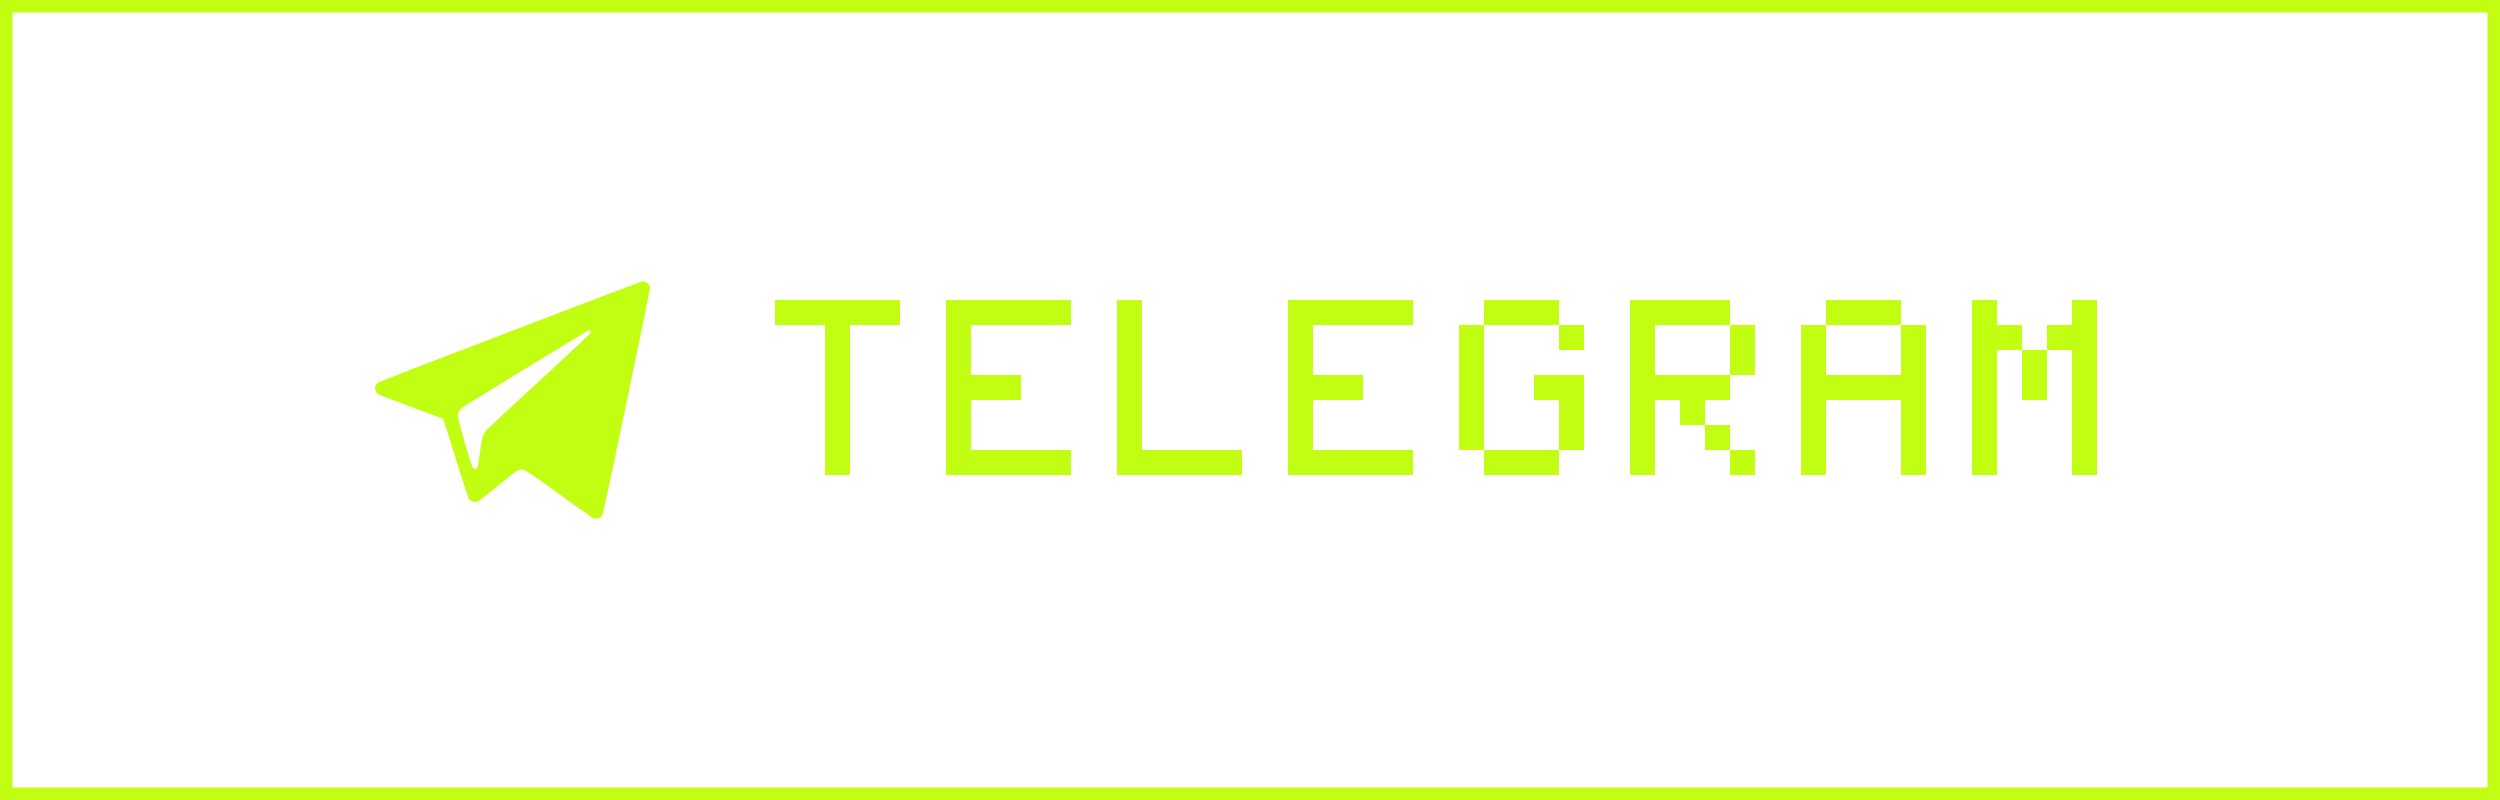
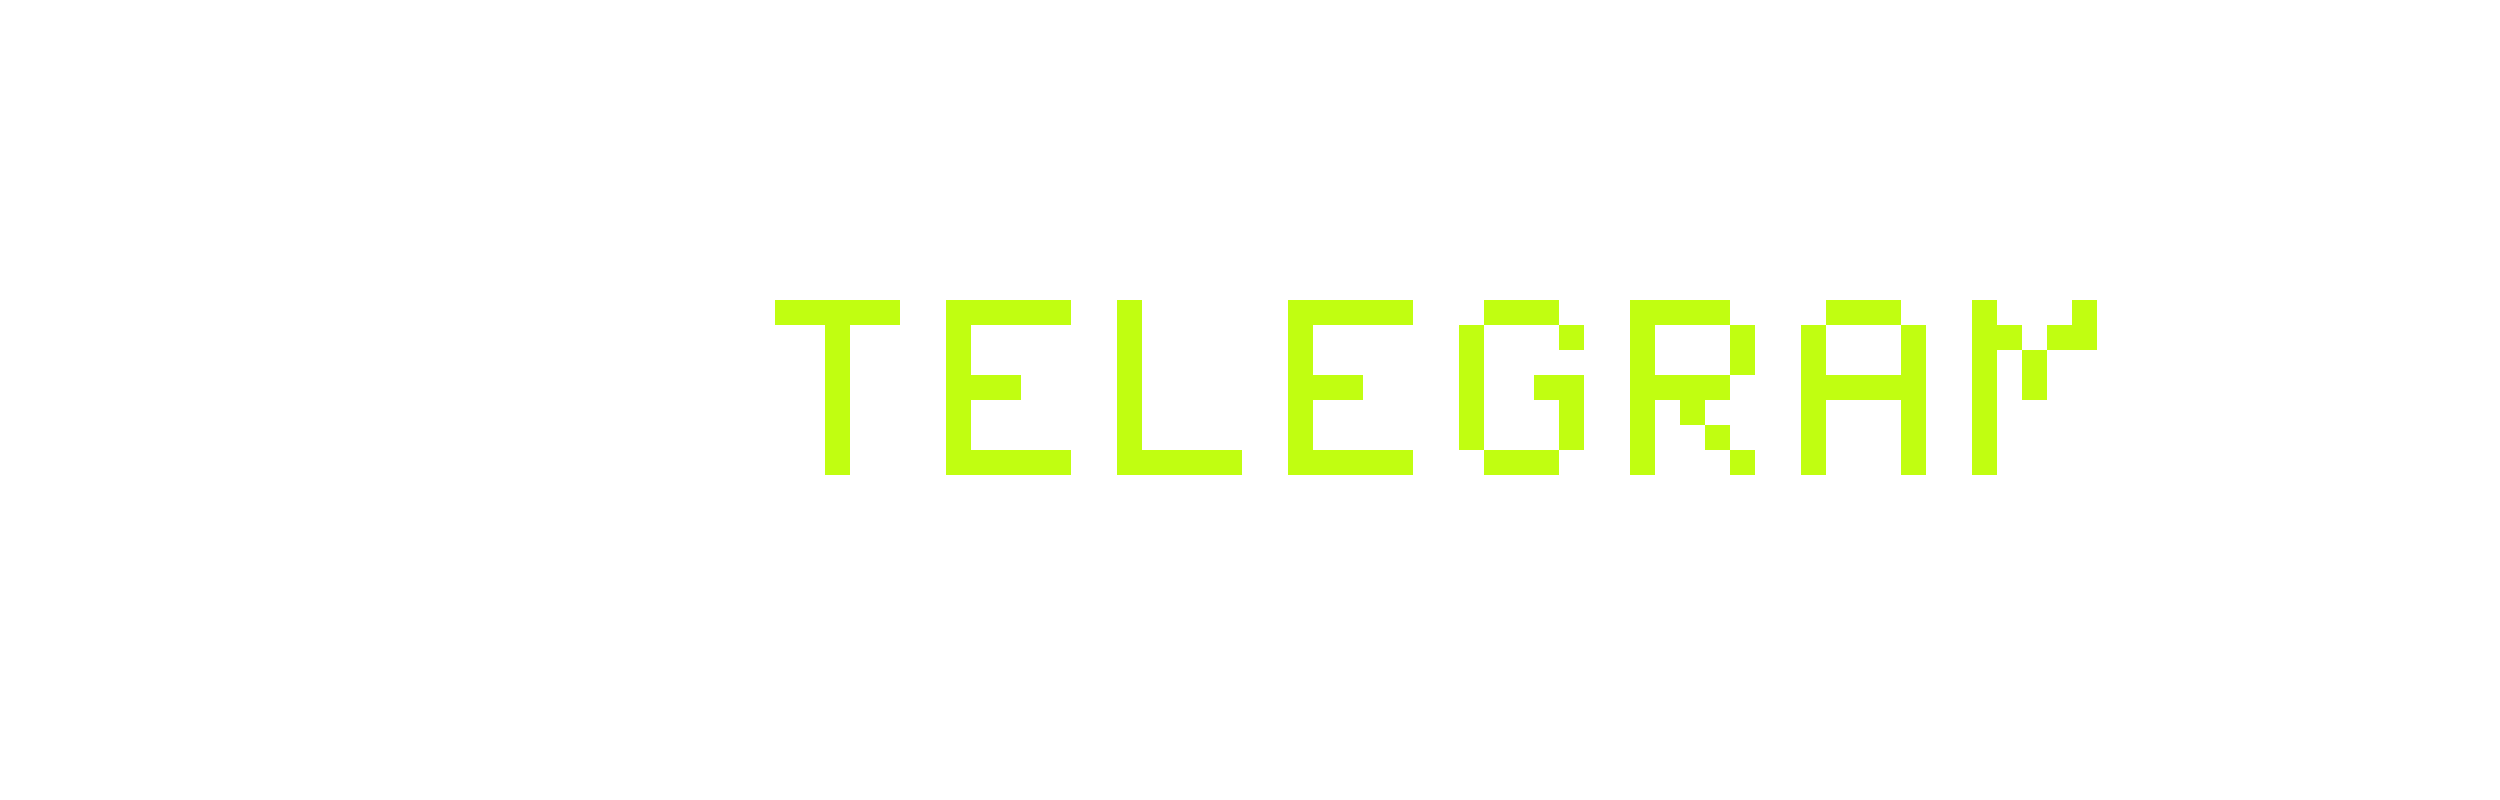
<svg xmlns="http://www.w3.org/2000/svg" width="200" height="64" viewBox="0 0 200 64" fill="none">
-   <path d="M40.845 26.509C35.091 28.709 30.331 30.543 30.275 30.581C30.133 30.675 30 30.892 30 31.041C30 31.221 30.103 31.434 30.241 31.527C30.31 31.574 31.497 32.031 32.881 32.542C34.266 33.05 35.418 33.489 35.444 33.519C35.47 33.544 35.921 34.947 36.446 36.636C36.975 38.325 37.435 39.77 37.474 39.851C37.508 39.928 37.599 40.031 37.672 40.073C37.822 40.163 38.127 40.18 38.269 40.103C38.321 40.077 38.979 39.553 39.74 38.939C41.391 37.6 41.34 37.642 41.563 37.591C41.916 37.515 41.985 37.553 44.066 39.05C47.712 41.676 47.45 41.497 47.678 41.497C47.919 41.497 48.087 41.391 48.203 41.173C48.315 40.956 52.03 23.161 52 22.986C51.948 22.726 51.673 22.496 51.406 22.5C51.35 22.5 46.599 24.304 40.845 26.509ZM47.235 26.474C47.265 26.504 47.287 26.555 47.287 26.594C47.287 26.632 45.704 28.12 43.773 29.903C39.073 34.231 38.884 34.41 38.76 34.619C38.596 34.901 38.532 35.182 38.381 36.295C38.304 36.879 38.222 37.361 38.188 37.412C38.123 37.515 37.947 37.544 37.835 37.472C37.801 37.451 37.521 36.564 37.211 35.502C36.618 33.447 36.584 33.263 36.725 32.939C36.764 32.849 36.859 32.721 36.936 32.649C37.108 32.487 47.025 26.423 47.119 26.423C47.154 26.423 47.205 26.445 47.235 26.474Z" fill="#C1FE11" />
-   <path d="M62 26V24H72V26H68V38H66V26H62ZM75.68 38V24H85.68V26H77.68V30H81.68V32H77.68V36H85.68V38H75.68ZM89.36 38V24H91.36V36H99.36V38H89.36ZM103.04 38V24H113.04V26H105.04V30H109.04V32H105.04V36H113.04V38H103.04ZM118.72 26V24H124.72V26H126.72V28H124.72V26H118.72V36H124.72V32H122.72V30H126.72V36H124.72V38H118.72V36H116.72V26H118.72ZM130.4 38V24H138.4V26H140.4V30H138.4V32H136.4V34H138.4V36H140.4V38H138.4V36H136.4V34H134.4V32H132.4V38H130.4ZM138.4 30V26H132.4V30H138.4ZM146.08 26V24H152.08V26H154.08V38H152.08V32H146.08V38H144.08V26H146.08ZM152.08 30V26H146.08V30H152.08ZM157.76 38V24H159.76V26H161.76V28H163.76V26H165.76V24H167.76V38H165.76V28H163.76V32H161.76V28H159.76V38H157.76Z" fill="#C1FE11" />
-   <rect x="0.5" y="0.5" width="199" height="63" stroke="#C1FE11" />
+   <path d="M62 26V24H72V26H68V38H66V26H62ZM75.68 38V24H85.68V26H77.68V30H81.68V32H77.68V36H85.68V38H75.68ZM89.36 38V24H91.36V36H99.36V38H89.36ZM103.04 38V24H113.04V26H105.04V30H109.04V32H105.04V36H113.04V38H103.04ZM118.72 26V24H124.72V26H126.72V28H124.72V26H118.72V36H124.72V32H122.72V30H126.72V36H124.72V38H118.72V36H116.72V26H118.72ZM130.4 38V24H138.4V26H140.4V30H138.4V32H136.4V34H138.4V36H140.4V38H138.4V36H136.4V34H134.4V32H132.4V38H130.4ZM138.4 30V26H132.4V30H138.4ZM146.08 26V24H152.08V26H154.08V38H152.08V32H146.08V38H144.08V26H146.08ZM152.08 30V26H146.08V30H152.08ZM157.76 38V24H159.76V26H161.76V28H163.76V26H165.76V24H167.76V38V28H163.76V32H161.76V28H159.76V38H157.76Z" fill="#C1FE11" />
</svg>